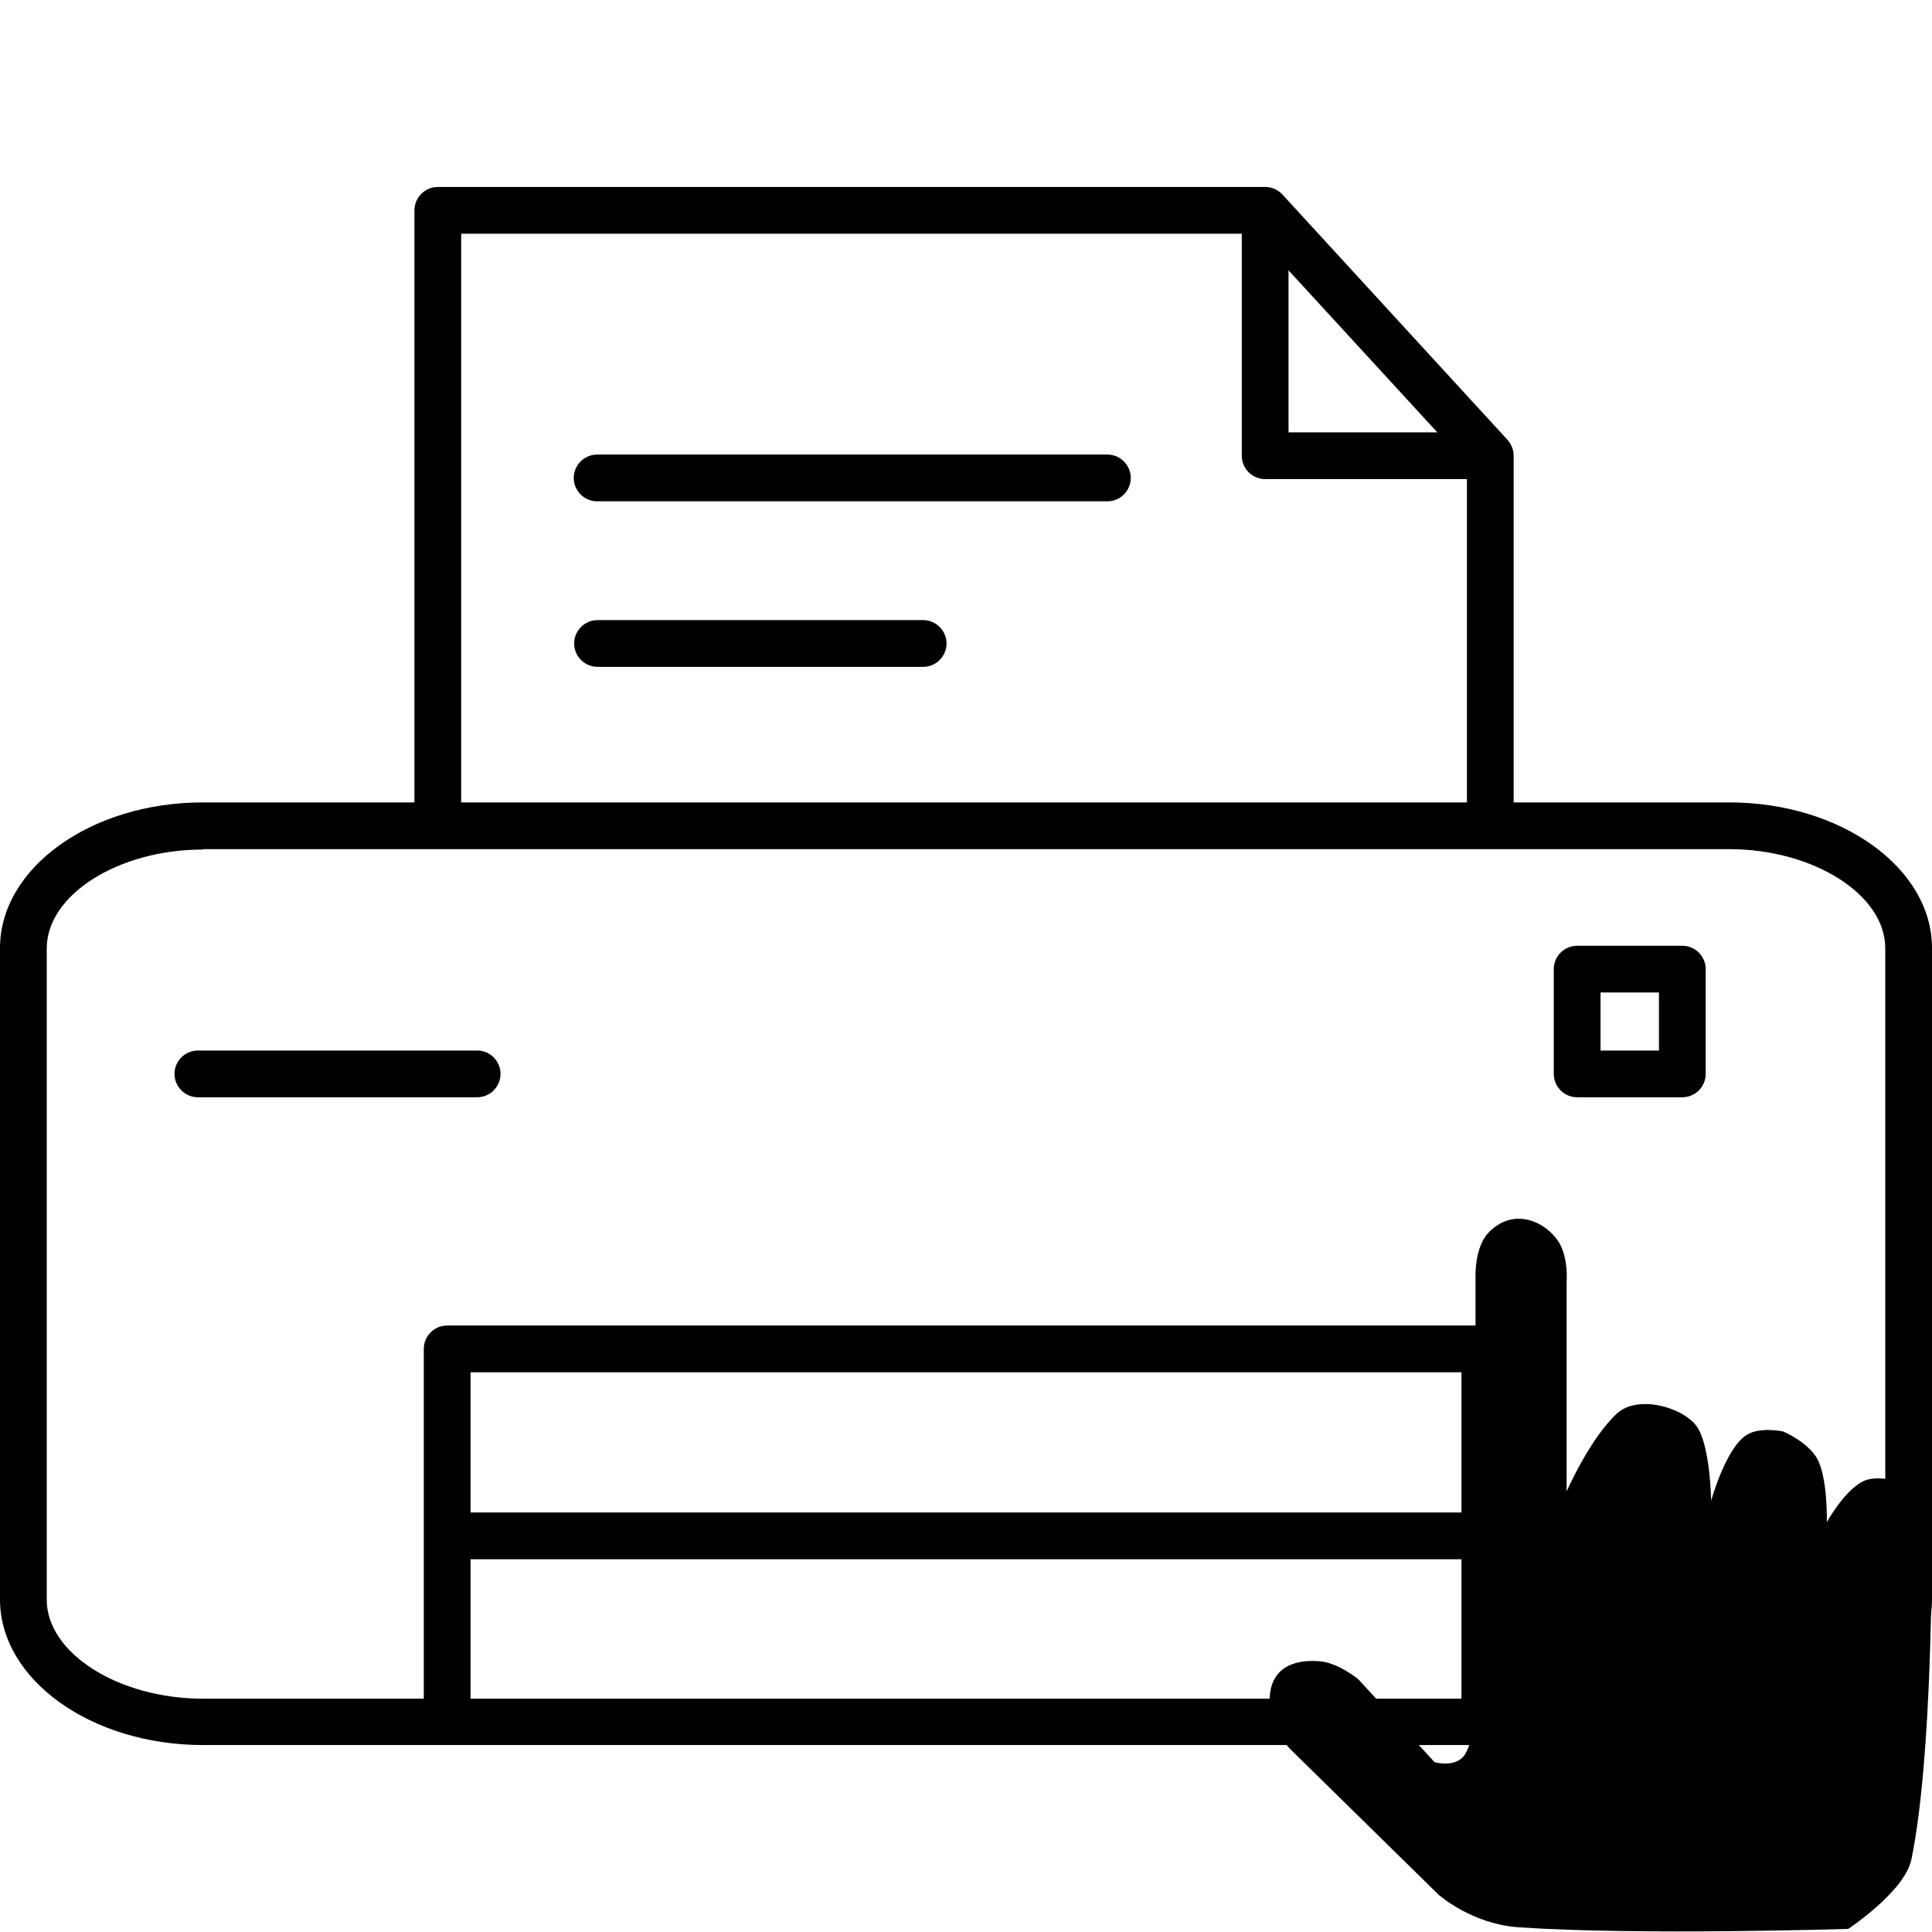
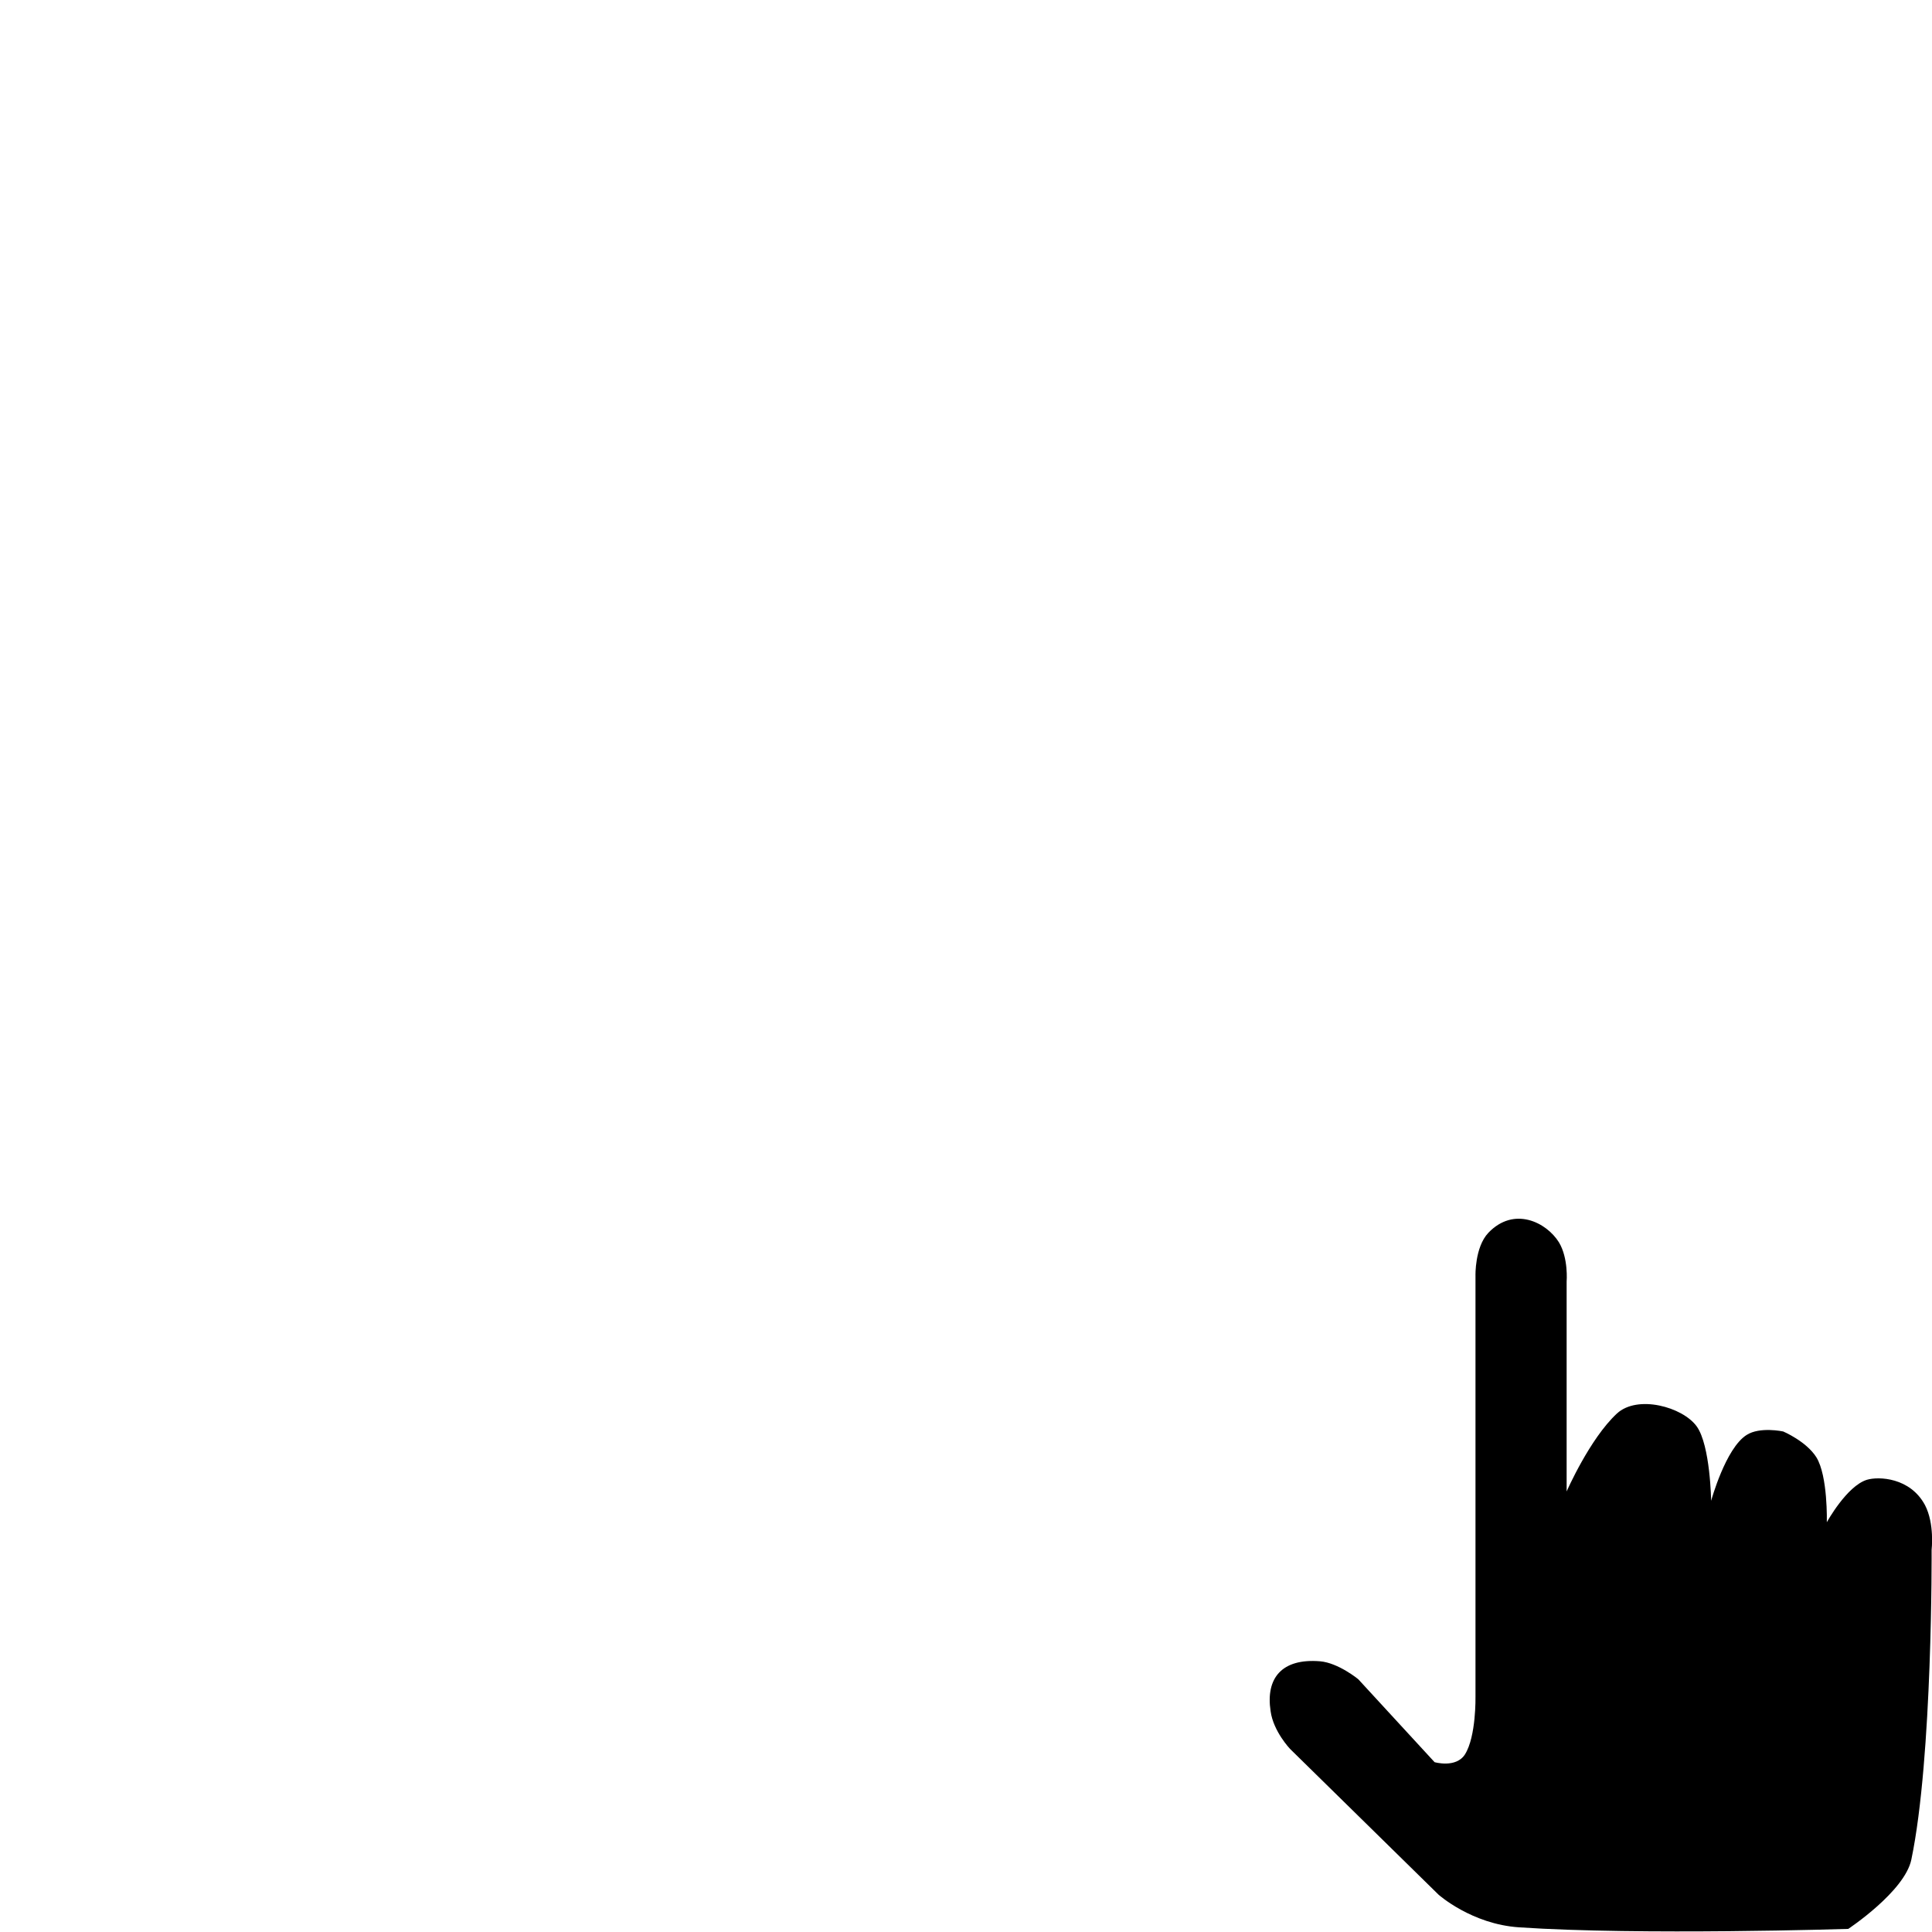
<svg xmlns="http://www.w3.org/2000/svg" viewBox="0 0 496 496" enable-background="new 0 0 496 496">
-   <path d="M381.2 448c-3.3 0-6-2.7-6-6v-41.7H120.8V442c0 3.3-2.7 6-6 6s-6-2.7-6-6v-47.7c0-3.3 2.7-6 6-6h266.3c3.3 0 6 2.7 6 6V442c.1 3.3-2.6 6-5.9 6zM443.9 448H52.1C23.4 448 0 431.2 0 410.6V243.4C0 222.8 23.4 206 52.1 206h391.8c28.7 0 52.1 16.8 52.1 37.4v167.2c0 20.6-23.4 37.4-52.1 37.4zM52.1 218.1c-21.7 0-40.1 11.6-40.1 25.4v167.2c0 13.7 18.4 25.4 40.1 25.4h391.8c21.7 0 40.1-11.6 40.1-25.4V243.4c0-13.7-18.4-25.4-40.1-25.4H52.1zM122.5 281.7H50.8c-3.3 0-6-2.7-6-6s2.7-6 6-6h71.7c3.3 0 6 2.7 6 6s-2.7 6-6 6zM431.9 281.7h-27c-3.3 0-6-2.7-6-6v-26.9c0-3.3 2.7-6 6-6h27c3.3 0 6 2.7 6 6v26.9c0 3.3-2.7 6-6 6zm-21-12h15v-14.9h-15v14.9zM381.2 400c-3.3 0-6-2.7-6-6v-41.7H120.8V394c0 3.3-2.7 6-6 6s-6-2.7-6-6v-47.7c0-3.3 2.7-6 6-6h266.3c3.3 0 6 2.7 6 6V394c.1 3.3-2.6 6-5.9 6zM382.6 123h-57.8c-3.3 0-6-2.7-6-6V54c0-2.5 1.5-4.7 3.8-5.6 2.3-.9 4.9-.3 6.6 1.5l57.8 63c1.6 1.8 2 4.3 1.1 6.5-.9 2.2-3.1 3.6-5.5 3.6zm-51.8-12H369l-38.2-41.6V111zM112.4 216.3c-3.3 0-6-2.7-6-6V54c0-3.3 2.7-6 6-6h212.3c3.3 0 6 2.7 6 6s-2.7 6-6 6H118.4v150.3c0 3.3-2.6 6-6 6zM382.6 216.3c-3.3 0-6-2.7-6-6V117c0-3.3 2.7-6 6-6s6 2.7 6 6v93.3c0 3.3-2.7 6-6 6zM284.3 128.7h-131c-3.3 0-6-2.7-6-6s2.7-6 6-6h131c3.3 0 6 2.7 6 6s-2.7 6-6 6zM237 171.2h-83.6c-3.3 0-6-2.7-6-6s2.7-6 6-6H237c3.3 0 6 2.7 6 6s-2.7 6-6 6z" />
  <path d="M494.2 386.4c-3.8-7.1-11.9-7.4-14.9-6.5-5.2 1.6-10.3 10.9-10.3 10.9s.3-11.9-2.7-16.7c-2.6-4.1-8.5-6.6-8.5-6.6s-6-1.3-9.4.9c-5.4 3.4-9.1 16.9-9.1 16.9s-.2-14.2-3.7-19.1c-3.6-5-15.2-8.2-20.5-3.3-7 6.5-12.9 20-12.9 20V329s.5-6-2-10.1c-3.2-5.1-11.5-9.3-18.1-2.4-3.5 3.7-3.3 11-3.3 11v108.1s.2 10.2-2.7 14.8c-2.3 3.6-7.8 2-7.8 2l-19.6-21.3s-5.1-4.2-9.8-4.6c-9.8-.8-14 4.3-12.7 12.8.7 5.2 5 9.7 5 9.7l38.1 37.4s8.5 7.6 20.7 8.4c31 2.1 84.5.4 84.5.4s14.5-9.6 16.2-17.8c5.5-26.4 5.2-79.5 5.2-79.5s.8-6.7-1.7-11.5z" />
</svg>